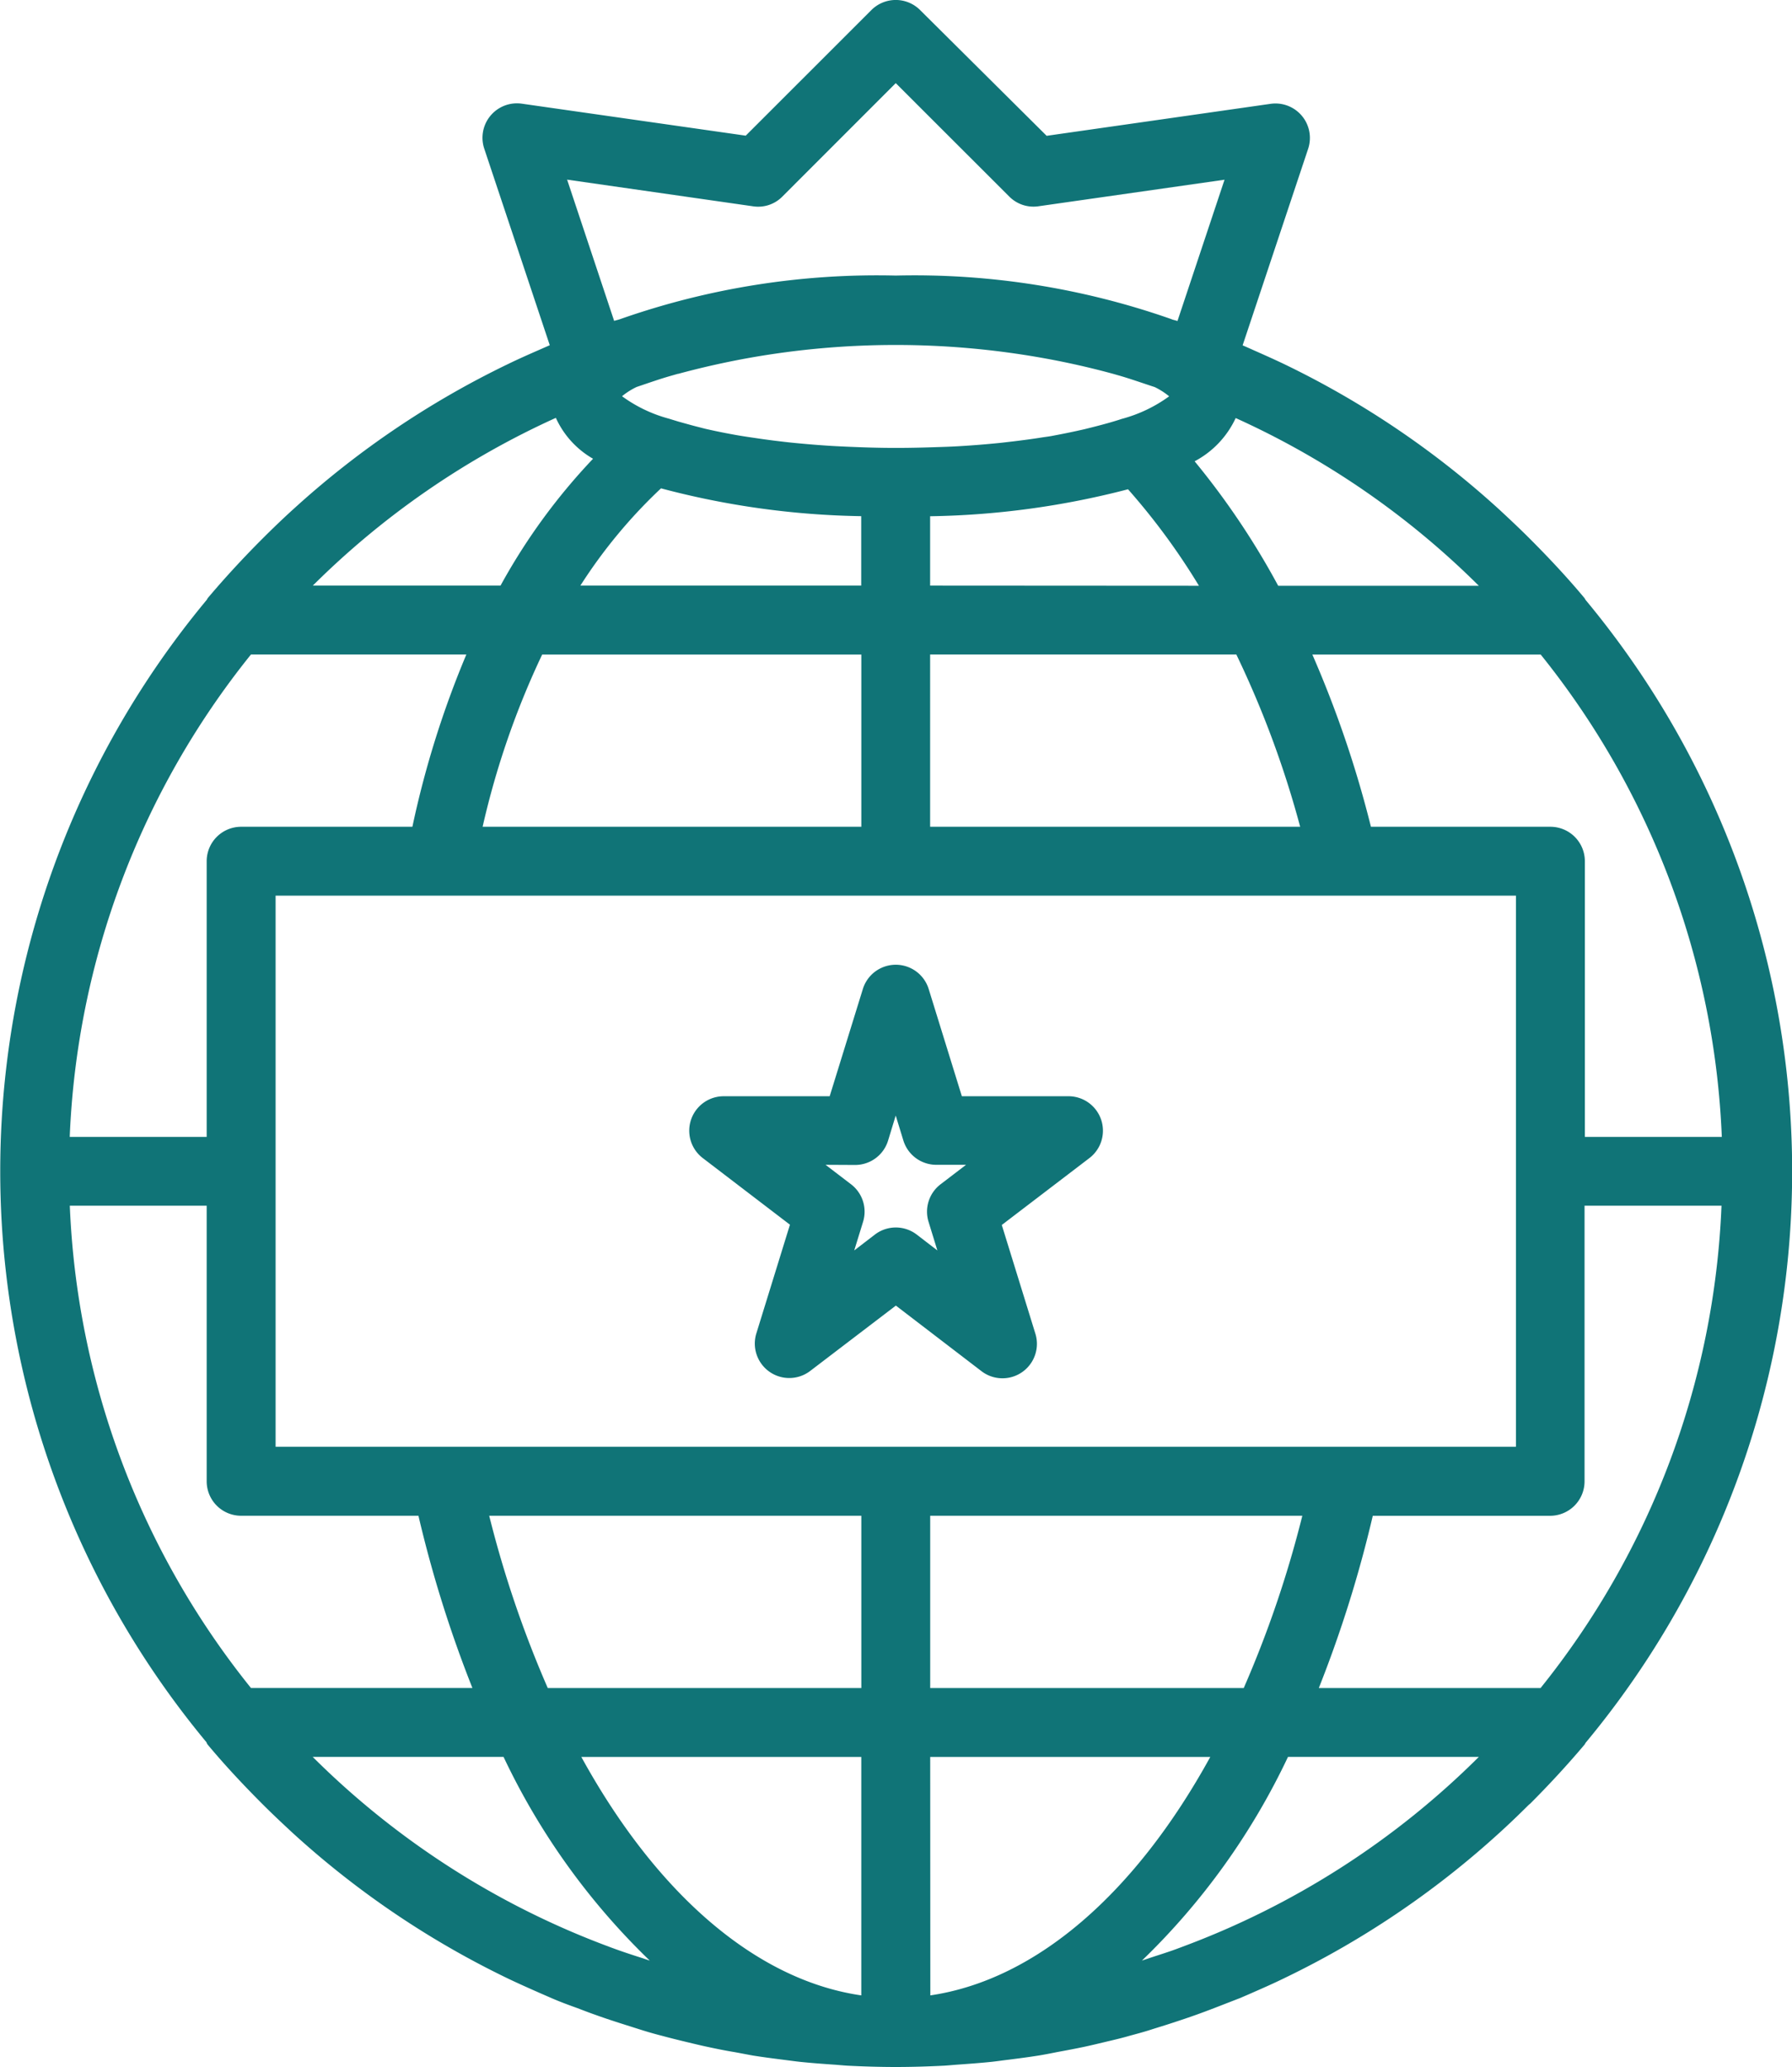
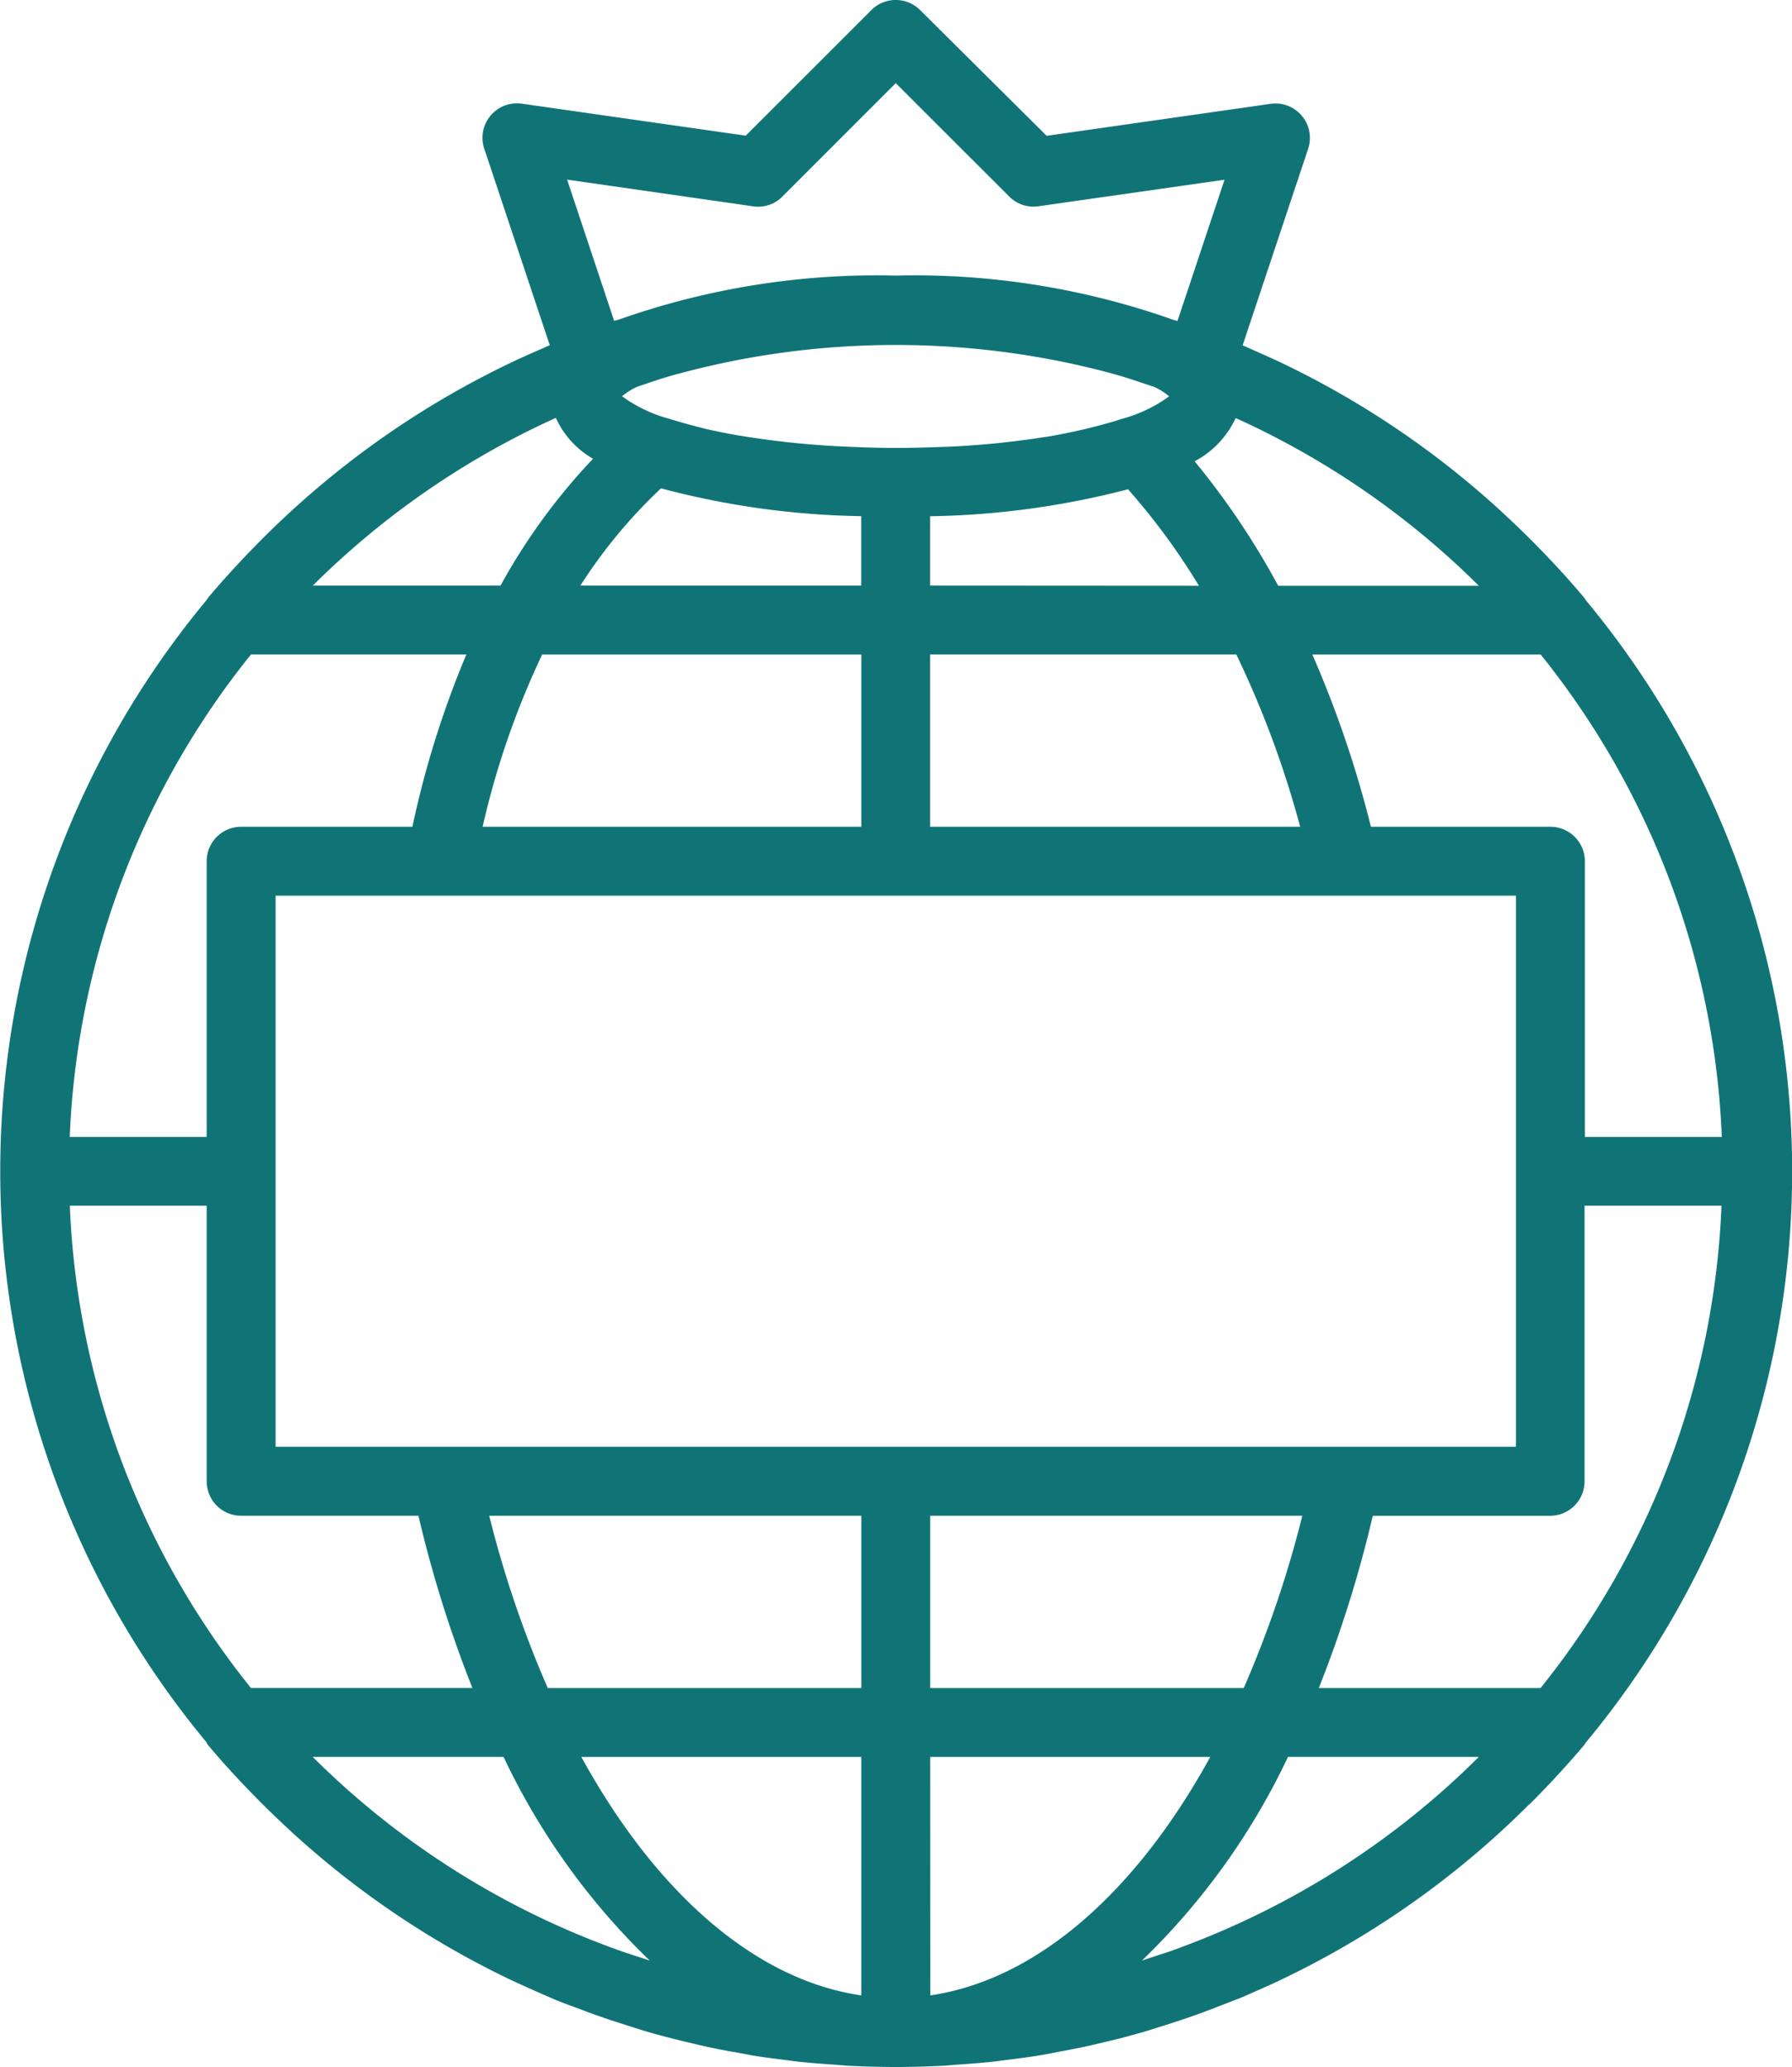
<svg xmlns="http://www.w3.org/2000/svg" width="46.491" height="53.634" viewBox="0 0 46.491 53.634">
  <g id="Group_11" data-name="Group 11" transform="translate(-6.001 -2.001)">
-     <path id="Path_33" data-name="Path 33" d="M28.618,36.75l-.871,2.819a.894.894,0,0,0,1.4.973l2.219-1.693,2.219,1.7a.894.894,0,0,0,1.4-.973l-.871-2.819,2.267-1.731a.894.894,0,0,0-.543-1.609H33.078l-.861-2.784a.894.894,0,0,0-1.707,0l-.861,2.784H26.894a.894.894,0,0,0-.543,1.6ZM30.308,35.2a.894.894,0,0,0,.854-.626l.2-.656.2.652a.894.894,0,0,0,.854.626h.771l-.662.506a.894.894,0,0,0-.311.973l.229.743-.536-.412a.893.893,0,0,0-1.085,0l-.536.412.229-.743a.894.894,0,0,0-.311-.973l-.662-.506Z" transform="translate(-2.123 -2.972)" fill="#107477" />
    <path id="Path_34" data-name="Path 34" d="M11.357,47.216c.012.016.018.035.03.05.447.536.921,1.042,1.409,1.531l.029.029c.256.256.517.5.782.746l.03.027a23.23,23.23,0,0,0,5.508,3.722l.035.017c.268.128.536.247.8.364l.312.136c.228.1.459.185.69.268.153.058.3.116.459.171.2.073.409.142.616.209l.564.179c.189.06.376.113.56.16.214.058.43.111.646.163.172.041.343.083.517.12.237.051.476.1.715.139.159.029.317.06.476.089.259.041.52.075.781.108.146.018.291.039.437.055.289.03.58.052.872.072.122.008.242.021.364.028.413.021.829.034,1.251.034s.835-.013,1.251-.034c.122-.007.242-.02.364-.028.291-.021.583-.042.872-.072.147-.016.291-.038.437-.055.261-.033.522-.067.781-.108.159-.026.317-.057.476-.089.24-.044.478-.089.715-.139.173-.037.345-.079.518-.12.216-.052.432-.1.645-.163.188-.051.375-.1.56-.16s.374-.115.564-.179c.206-.067.412-.136.616-.209.155-.055.307-.113.459-.171l.69-.268c.1-.044.208-.089.312-.136.268-.117.536-.236.8-.364l.035-.017A23.23,23.23,0,0,0,44.854,49.6l.03-.027c.268-.243.526-.491.782-.746L45.7,48.8c.488-.489.961-1,1.409-1.531.013-.015.019-.034.03-.05a23.191,23.191,0,0,0,0-29.649c-.012-.016-.018-.035-.03-.05-.447-.536-.921-1.042-1.409-1.531l-.029-.029c-.256-.256-.517-.5-.782-.746l-.03-.027a23.23,23.23,0,0,0-5.508-3.722l-.035-.017c-.268-.128-.536-.247-.8-.364-.089-.04-.184-.083-.277-.122l1.7-5.1a.894.894,0,0,0-.974-1.167l-5.81.83L29.872,2.262a.894.894,0,0,0-1.264,0l-3.26,3.259-5.81-.83a.894.894,0,0,0-.974,1.167l1.7,5.1-.277.122c-.268.117-.536.236-.8.364l-.035.017a23.23,23.23,0,0,0-5.508,3.722l-.03.027c-.268.243-.526.491-.782.746l-.029.029c-.488.489-.961,1-1.409,1.531-.013.015-.019.034-.03.05a23.191,23.191,0,0,0,0,29.649Zm1.155-28.233H18.1A24.83,24.83,0,0,0,16.7,23.453H12.257a.894.894,0,0,0-.894.894V31.5H7.81A21.344,21.344,0,0,1,12.512,18.983ZM50.671,31.5H47.118V24.347a.894.894,0,0,0-.894-.894H41.568a28.244,28.244,0,0,0-1.52-4.469h5.924A21.345,21.345,0,0,1,50.671,31.5Zm-4.7,14.3H40.216a31.673,31.673,0,0,0,1.4-4.469h4.6a.894.894,0,0,0,.894-.894V33.285h3.553A21.344,21.344,0,0,1,45.969,45.8ZM36.68,52.512c-.029.011-.056.022-.085.032-.26.1-.525.179-.789.268l-.179.06a18.07,18.07,0,0,0,3.789-5.285h4.951A21.5,21.5,0,0,1,36.68,52.512Zm-14.794.032c-.029-.01-.056-.021-.085-.032a21.5,21.5,0,0,1-7.687-4.925h4.951a18.053,18.053,0,0,0,3.793,5.285c-.061-.019-.122-.04-.179-.06C22.41,52.727,22.146,52.64,21.886,52.544ZM18.693,41.33h9.654V45.8H20.212A28.244,28.244,0,0,1,18.693,41.33Zm1.375-22.346h8.279v4.469H18.522a21.536,21.536,0,0,1,1.545-4.469Zm2.451-6.943c.3-.1.6-.208.906-.294l.16-.046L23.6,11.7q.876-.237,1.766-.4l.084-.015a21.7,21.7,0,0,1,7.576,0l.084.015q.894.162,1.766.4l.018.005.16.046c.306.089.6.195.906.294a1.874,1.874,0,0,1,.373.239,3.7,3.7,0,0,1-1.229.586c-.077.026-.156.05-.237.074-.172.051-.358.1-.556.15-.058.014-.114.029-.173.043-.268.062-.555.121-.868.179-.068.012-.14.021-.209.031-.247.04-.51.075-.785.108-.116.013-.232.028-.35.04-.337.034-.693.063-1.073.085-.1.006-.2.01-.3.014-.419.015-.848.029-1.313.029-.447,0-.86-.014-1.265-.032-.133-.006-.268-.012-.4-.02-.329-.02-.639-.046-.939-.075-.2-.019-.386-.042-.575-.065-.147-.019-.288-.038-.426-.059-.179-.026-.358-.052-.529-.082-.258-.046-.5-.094-.729-.146-.1-.021-.187-.046-.279-.069-.168-.042-.327-.089-.475-.129-.089-.027-.179-.054-.268-.082a3.663,3.663,0,0,1-1.216-.582,1.8,1.8,0,0,1,.376-.239ZM39.732,23.453h-9.6V18.983h7.944A25.569,25.569,0,0,1,39.732,23.453Zm-9.6-6.257v-1.8a21.6,21.6,0,0,0,5.134-.7A17.327,17.327,0,0,1,37.106,17.2Zm-1.788-1.8v1.8H21.058a13.236,13.236,0,0,1,2.092-2.524A21.444,21.444,0,0,0,28.347,15.394ZM17.418,25.24H45.33v14.3H13.151V25.24ZM38.268,45.8H30.134V41.33h9.654A28.244,28.244,0,0,1,38.268,45.8Zm-8.134,1.788H37.4c-1.938,3.529-4.512,5.782-7.263,6.187Zm-1.788,0v6.187c-2.75-.4-5.325-2.658-7.263-6.187ZM39.162,17.2a20.075,20.075,0,0,0-2.168-3.23,2.42,2.42,0,0,0,1.065-1.122A21.523,21.523,0,0,1,44.367,17.2ZM20.422,12.843a2.329,2.329,0,0,0,.965,1.061,15.8,15.8,0,0,0-2.4,3.291h-4.87A21.524,21.524,0,0,1,20.422,12.843ZM11.363,33.285v7.151a.894.894,0,0,0,.894.894h4.6a31.673,31.673,0,0,0,1.4,4.469H12.512a21.344,21.344,0,0,1-4.7-12.514ZM25.538,7.354A.88.88,0,0,0,26.3,7.1L29.24,4.158,32.184,7.1a.884.884,0,0,0,.759.253l4.827-.689L36.549,10.33c-.045-.015-.089-.024-.135-.038l-.022-.01A20.109,20.109,0,0,0,29.24,9.151a20.109,20.109,0,0,0-7.151,1.131l-.02.007c-.045.014-.089.023-.135.038L20.714,6.662Z" fill="#107477" />
  </g>
</svg>